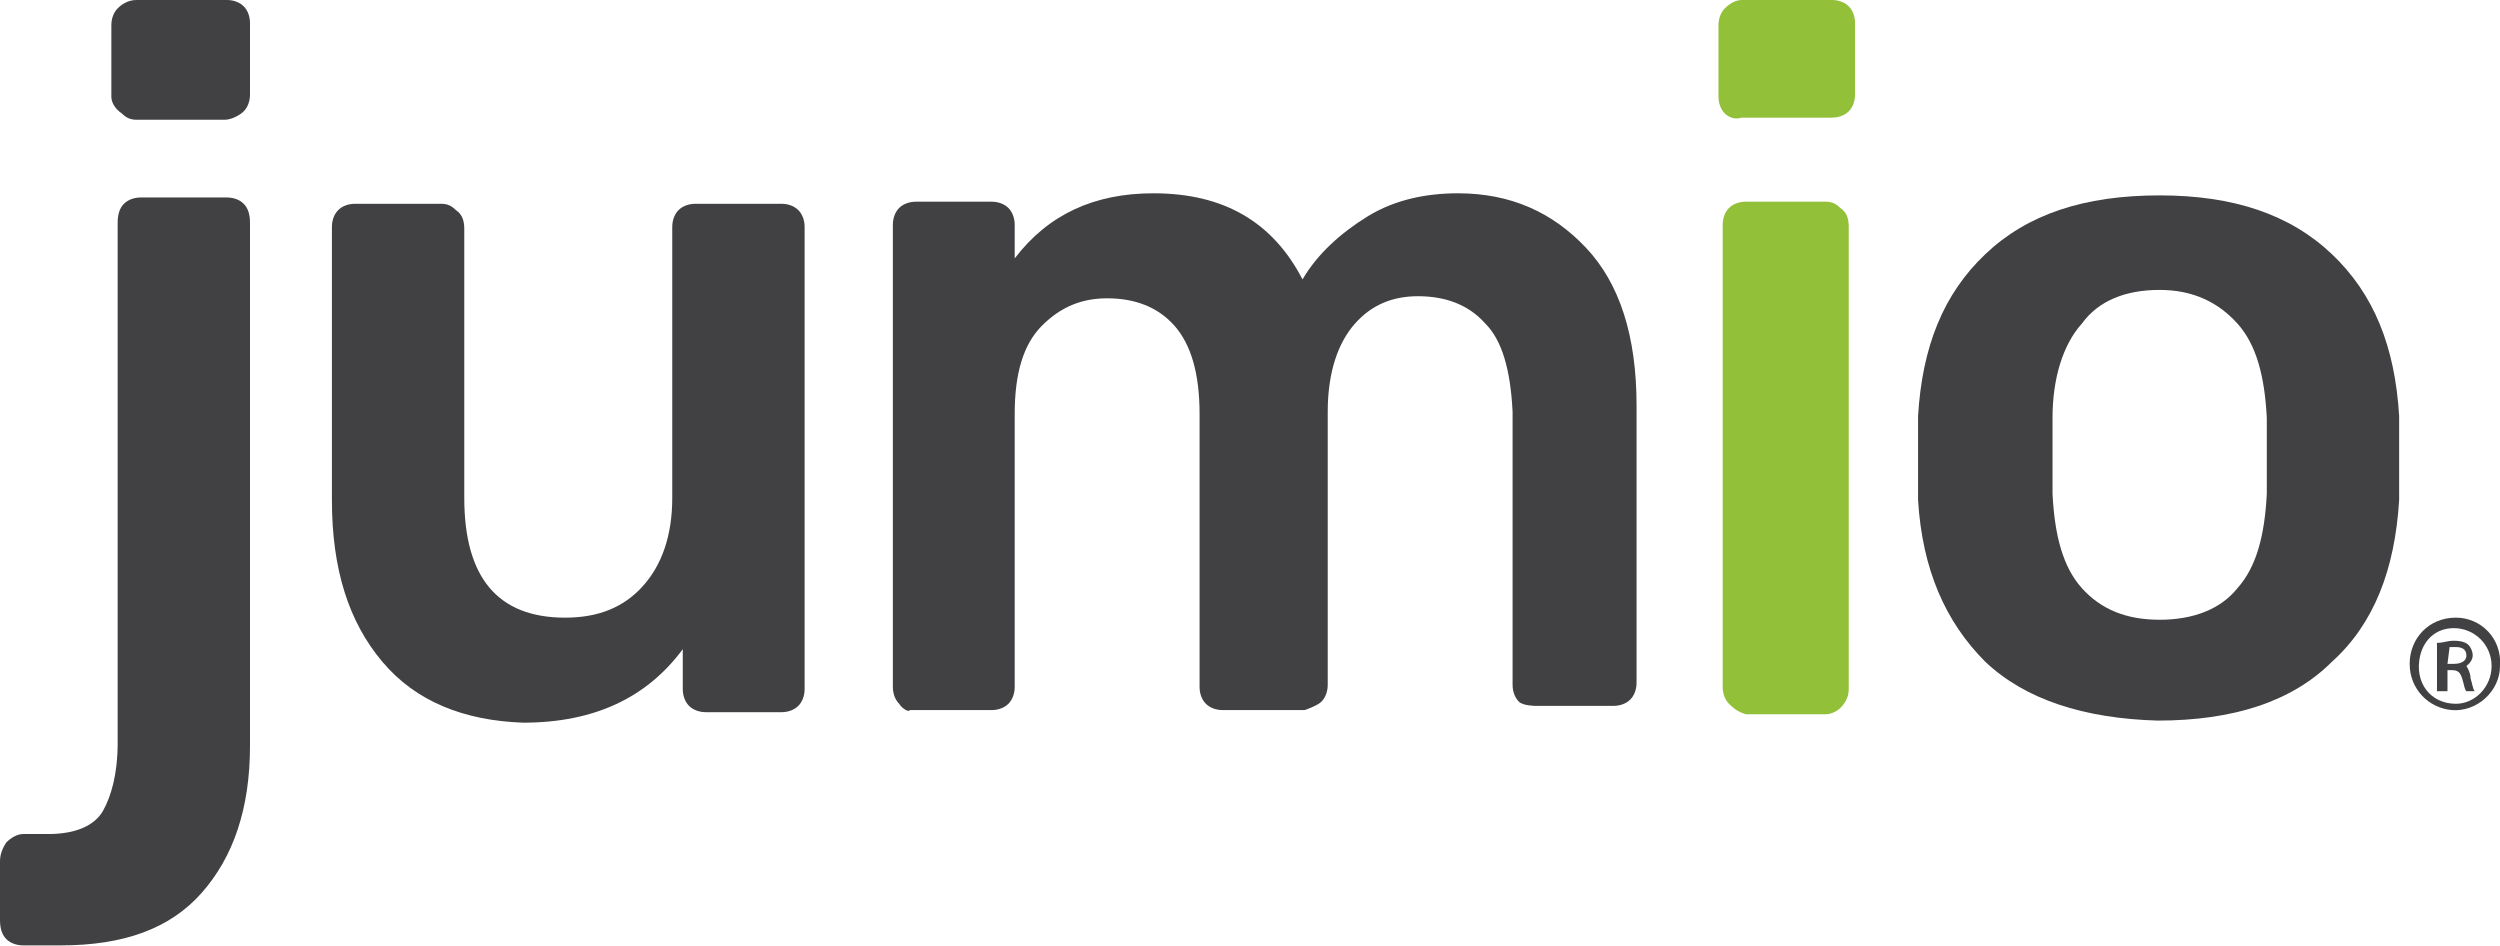
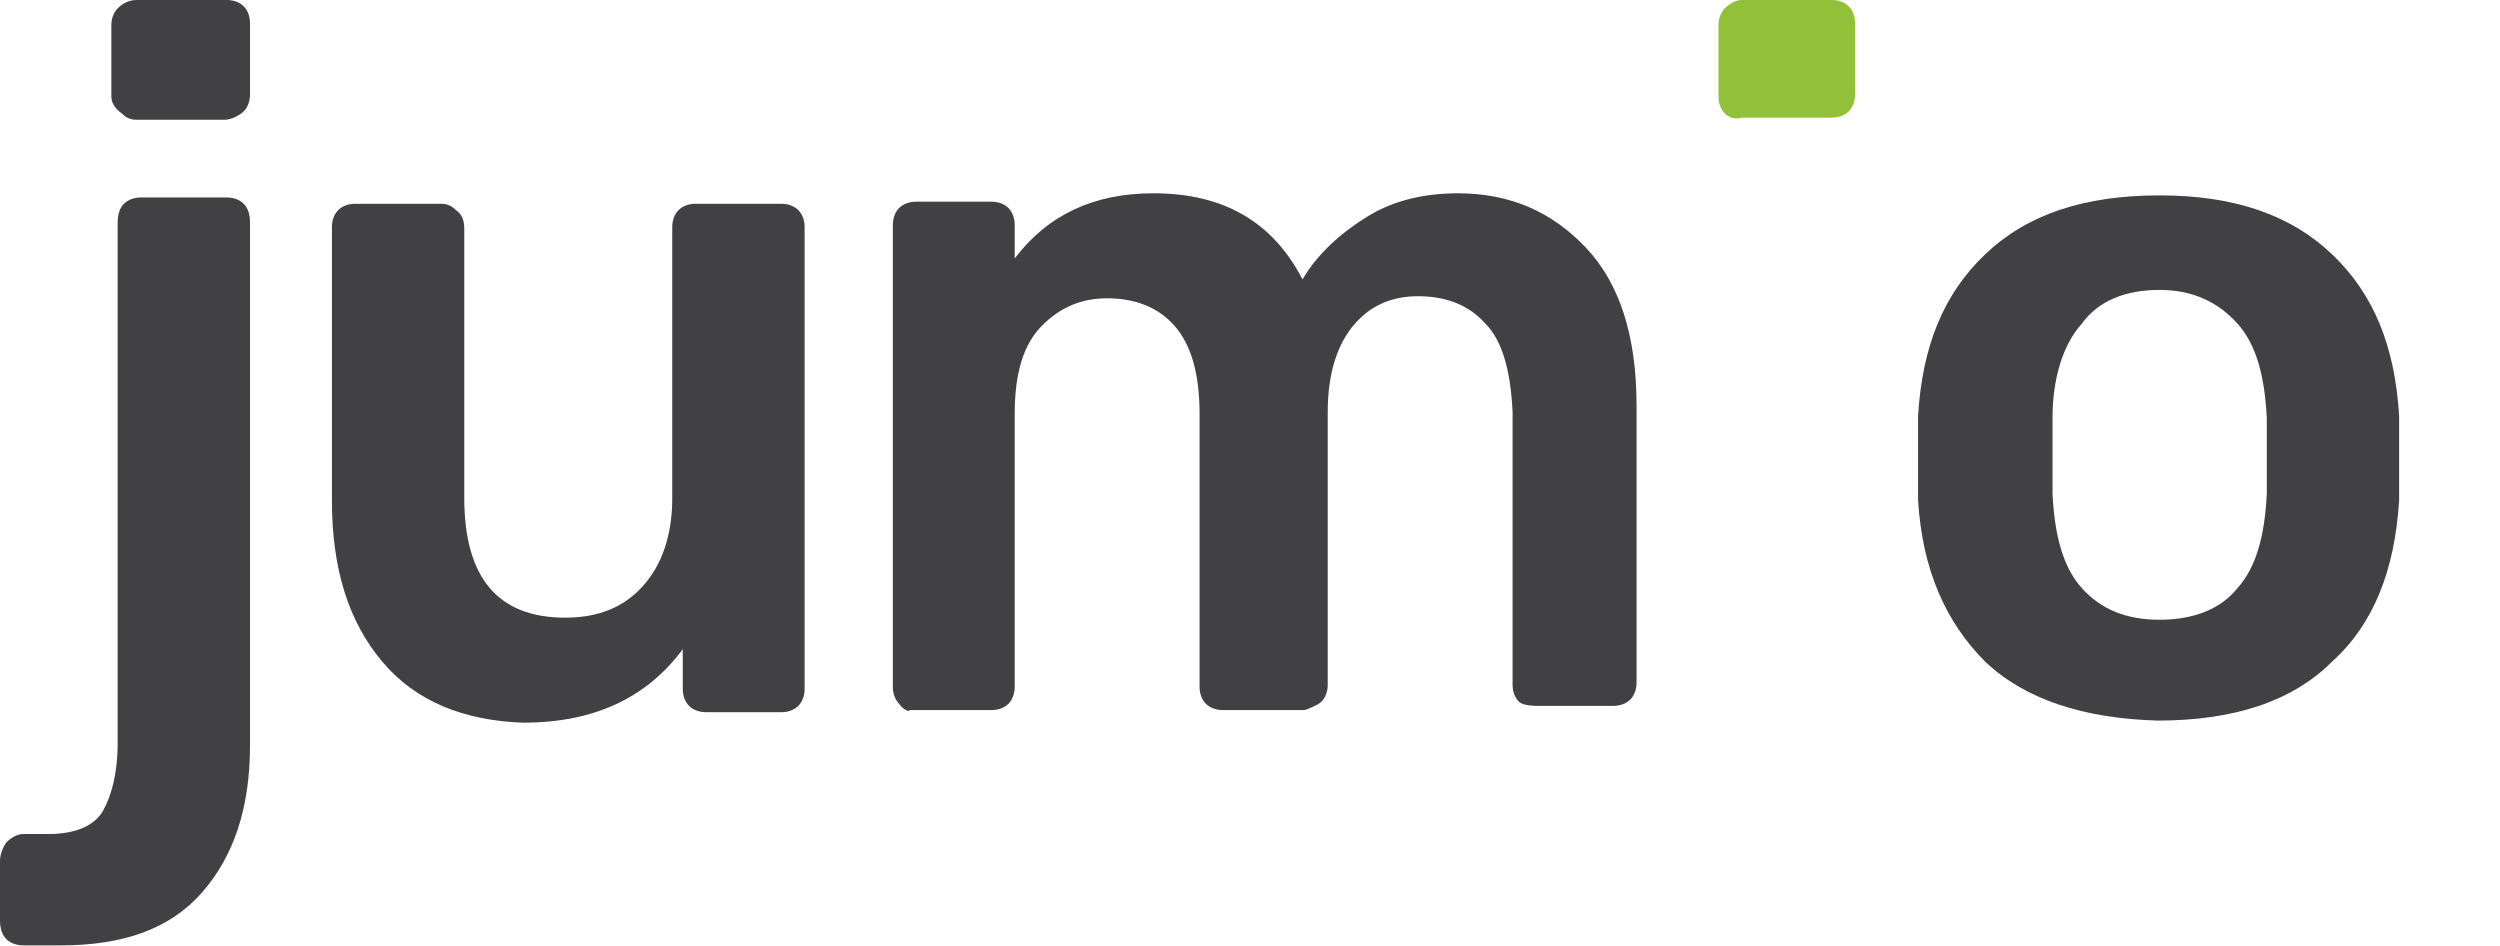
<svg xmlns="http://www.w3.org/2000/svg" width="111" height="42" viewBox="0 0 111 42" fill="none">
  <g clip-path="url(#clip0_266_732)">
    <path d="M0.28 41.695C0.093 41.508 0 41.228 0 40.855V38.243C0 37.964 0.093 37.684 0.28 37.404C0.466 37.218 0.746 37.031 1.026 37.031H2.145C3.358 37.031 4.197 36.658 4.571 36.005C4.944 35.352 5.224 34.326 5.224 33.02V9.887C5.224 9.514 5.317 9.234 5.503 9.048C5.69 8.861 5.97 8.768 6.25 8.768H10.074C10.354 8.768 10.634 8.861 10.82 9.048C11.007 9.234 11.1 9.514 11.1 9.887V33.113C11.1 35.912 10.354 38.057 8.955 39.643C7.555 41.228 5.503 41.975 2.705 41.975H1.026C0.746 41.975 0.466 41.881 0.28 41.695Z" fill="#414042" />
    <path d="M16.976 29.382C15.483 27.61 14.737 25.278 14.737 22.2V10.074C14.737 9.794 14.831 9.514 15.017 9.328C15.204 9.141 15.483 9.048 15.763 9.048H19.588C19.868 9.048 20.054 9.141 20.241 9.328C20.52 9.514 20.614 9.794 20.614 10.167V22.107C20.614 25.651 22.106 27.424 25.091 27.424C26.584 27.424 27.703 26.957 28.542 26.024C29.382 25.092 29.848 23.786 29.848 22.107V10.074C29.848 9.794 29.942 9.514 30.128 9.328C30.315 9.141 30.594 9.048 30.874 9.048H34.699C34.978 9.048 35.258 9.141 35.445 9.328C35.631 9.514 35.725 9.794 35.725 10.074V30.595C35.725 30.875 35.631 31.155 35.445 31.341C35.258 31.528 34.978 31.621 34.699 31.621H31.341C31.061 31.621 30.781 31.528 30.594 31.341C30.408 31.155 30.315 30.875 30.315 30.595V28.823C28.729 30.968 26.397 32.087 23.226 32.087C20.614 31.994 18.468 31.155 16.976 29.382Z" fill="#414042" />
    <path d="M39.922 31.248C39.736 31.061 39.643 30.782 39.643 30.502V9.981C39.643 9.701 39.736 9.421 39.922 9.234C40.109 9.048 40.389 8.955 40.669 8.955H44.027C44.306 8.955 44.586 9.048 44.773 9.234C44.959 9.421 45.053 9.701 45.053 9.981V11.473C46.545 9.514 48.597 8.582 51.209 8.582C54.38 8.582 56.526 9.887 57.832 12.406C58.485 11.287 59.511 10.354 60.723 9.608C61.936 8.861 63.335 8.582 64.734 8.582C67.066 8.582 68.932 9.421 70.424 11.007C71.916 12.592 72.663 14.924 72.663 18.003V30.315C72.663 30.595 72.57 30.875 72.383 31.061C72.196 31.248 71.916 31.341 71.637 31.341H68.185C68.185 31.341 67.626 31.341 67.439 31.155C67.253 30.968 67.159 30.688 67.159 30.408V18.282C67.066 16.417 66.693 15.111 65.947 14.365C65.201 13.525 64.174 13.152 62.962 13.152C61.843 13.152 60.91 13.525 60.164 14.365C59.417 15.204 58.951 16.51 58.951 18.282V30.408C58.951 30.688 58.858 30.968 58.671 31.155C58.485 31.341 57.925 31.528 57.925 31.528H54.287C54.007 31.528 53.727 31.434 53.541 31.248C53.354 31.061 53.261 30.782 53.261 30.502V18.376C53.261 16.603 52.888 15.297 52.142 14.458C51.395 13.618 50.37 13.245 49.157 13.245C48.038 13.245 47.105 13.618 46.265 14.458C45.426 15.297 45.053 16.603 45.053 18.376V30.502C45.053 30.782 44.959 31.061 44.773 31.248C44.586 31.434 44.306 31.528 44.027 31.528H40.389C40.389 31.621 40.109 31.528 39.922 31.248Z" fill="#414042" />
-     <path d="M76.767 31.248C76.581 31.061 76.487 30.782 76.487 30.502V9.981C76.487 9.701 76.581 9.421 76.767 9.234C76.954 9.048 77.234 8.955 77.513 8.955H81.058C81.338 8.955 81.524 9.048 81.711 9.234C81.991 9.421 82.084 9.701 82.084 10.074V30.595C82.084 30.875 81.991 31.155 81.711 31.434C81.524 31.621 81.245 31.714 81.058 31.714H77.513C77.234 31.621 77.047 31.528 76.767 31.248Z" fill="#92C039" />
    <path d="M88.147 29.382C86.375 27.61 85.349 25.278 85.162 22.2V20.334V18.469C85.349 15.39 86.281 13.059 88.147 11.286C90.012 9.514 92.531 8.675 95.889 8.675C99.154 8.675 101.672 9.514 103.538 11.286C105.403 13.059 106.336 15.39 106.522 18.469C106.522 18.842 106.522 19.495 106.522 20.334C106.522 21.267 106.522 21.92 106.522 22.2C106.336 25.278 105.403 27.703 103.538 29.382C101.765 31.154 99.154 31.994 95.796 31.994C92.531 31.901 89.919 31.061 88.147 29.382ZM99.34 26.117C100.18 25.185 100.553 23.785 100.646 21.92C100.646 21.64 100.646 21.08 100.646 20.241C100.646 19.401 100.646 18.842 100.646 18.562C100.553 16.696 100.18 15.297 99.34 14.364C98.501 13.432 97.381 12.872 95.889 12.872C94.396 12.872 93.184 13.338 92.438 14.364C91.598 15.297 91.132 16.79 91.132 18.562V20.241V21.92C91.225 23.785 91.598 25.185 92.438 26.117C93.277 27.05 94.396 27.517 95.889 27.517C97.381 27.517 98.594 27.05 99.34 26.117Z" fill="#414042" />
    <path d="M76.581 5.037C76.394 4.85 76.301 4.571 76.301 4.291V1.119C76.301 0.839 76.394 0.56 76.581 0.373C76.767 0.186 77.047 -9.05991e-05 77.327 -9.05991e-05H81.338C81.618 -9.05991e-05 81.897 0.093 82.084 0.28C82.27 0.466 82.364 0.746 82.364 1.026V4.197C82.364 4.477 82.27 4.757 82.084 4.944C81.897 5.13 81.618 5.223 81.338 5.223H77.327C77.047 5.317 76.767 5.223 76.581 5.037Z" fill="#92C039" />
    <path d="M6.063 5.317C5.783 5.317 5.596 5.223 5.41 5.037C5.13 4.85 4.944 4.571 4.944 4.291V1.119C4.944 0.839 5.037 0.56 5.223 0.373C5.41 0.186 5.69 -9.05991e-05 6.063 -9.05991e-05H10.074C10.354 -9.05991e-05 10.633 0.093 10.82 0.28C11.007 0.466 11.1 0.746 11.1 1.026V4.197C11.1 4.477 11.007 4.757 10.82 4.944C10.633 5.13 10.26 5.317 9.98 5.317H6.063Z" fill="#414042" />
-     <path d="M109.041 27.423C110.161 27.423 111.093 28.356 111 29.569C111 30.688 109.974 31.621 108.855 31.527C107.829 31.434 106.989 30.595 106.989 29.475C106.989 28.356 107.829 27.423 109.041 27.423ZM108.948 27.89C108.202 27.89 107.642 28.356 107.456 29.102C107.176 30.315 107.922 31.248 109.041 31.248C109.881 31.248 110.627 30.502 110.627 29.569C110.627 28.636 109.881 27.89 108.948 27.89ZM108.668 30.688H108.202V28.543C108.482 28.543 108.668 28.449 108.948 28.449C109.321 28.449 109.508 28.543 109.601 28.636C109.694 28.729 109.788 28.916 109.788 29.102C109.788 29.382 109.508 29.569 109.508 29.569C109.508 29.569 109.694 29.849 109.694 30.128C109.788 30.408 109.788 30.595 109.881 30.688H109.508C109.414 30.595 109.414 30.408 109.321 30.128C109.228 29.849 109.135 29.755 108.855 29.755H108.668V30.688ZM108.668 29.475H108.948C109.228 29.475 109.508 29.382 109.508 29.102C109.508 28.916 109.414 28.729 109.041 28.729C108.855 28.729 108.762 28.729 108.762 28.729L108.668 29.475Z" fill="#414042" />
  </g>
  <defs>
    <clipPath id="clip0_266_732">
      <rect width="111" height="41.975" fill="white" />
    </clipPath>
  </defs>
</svg>